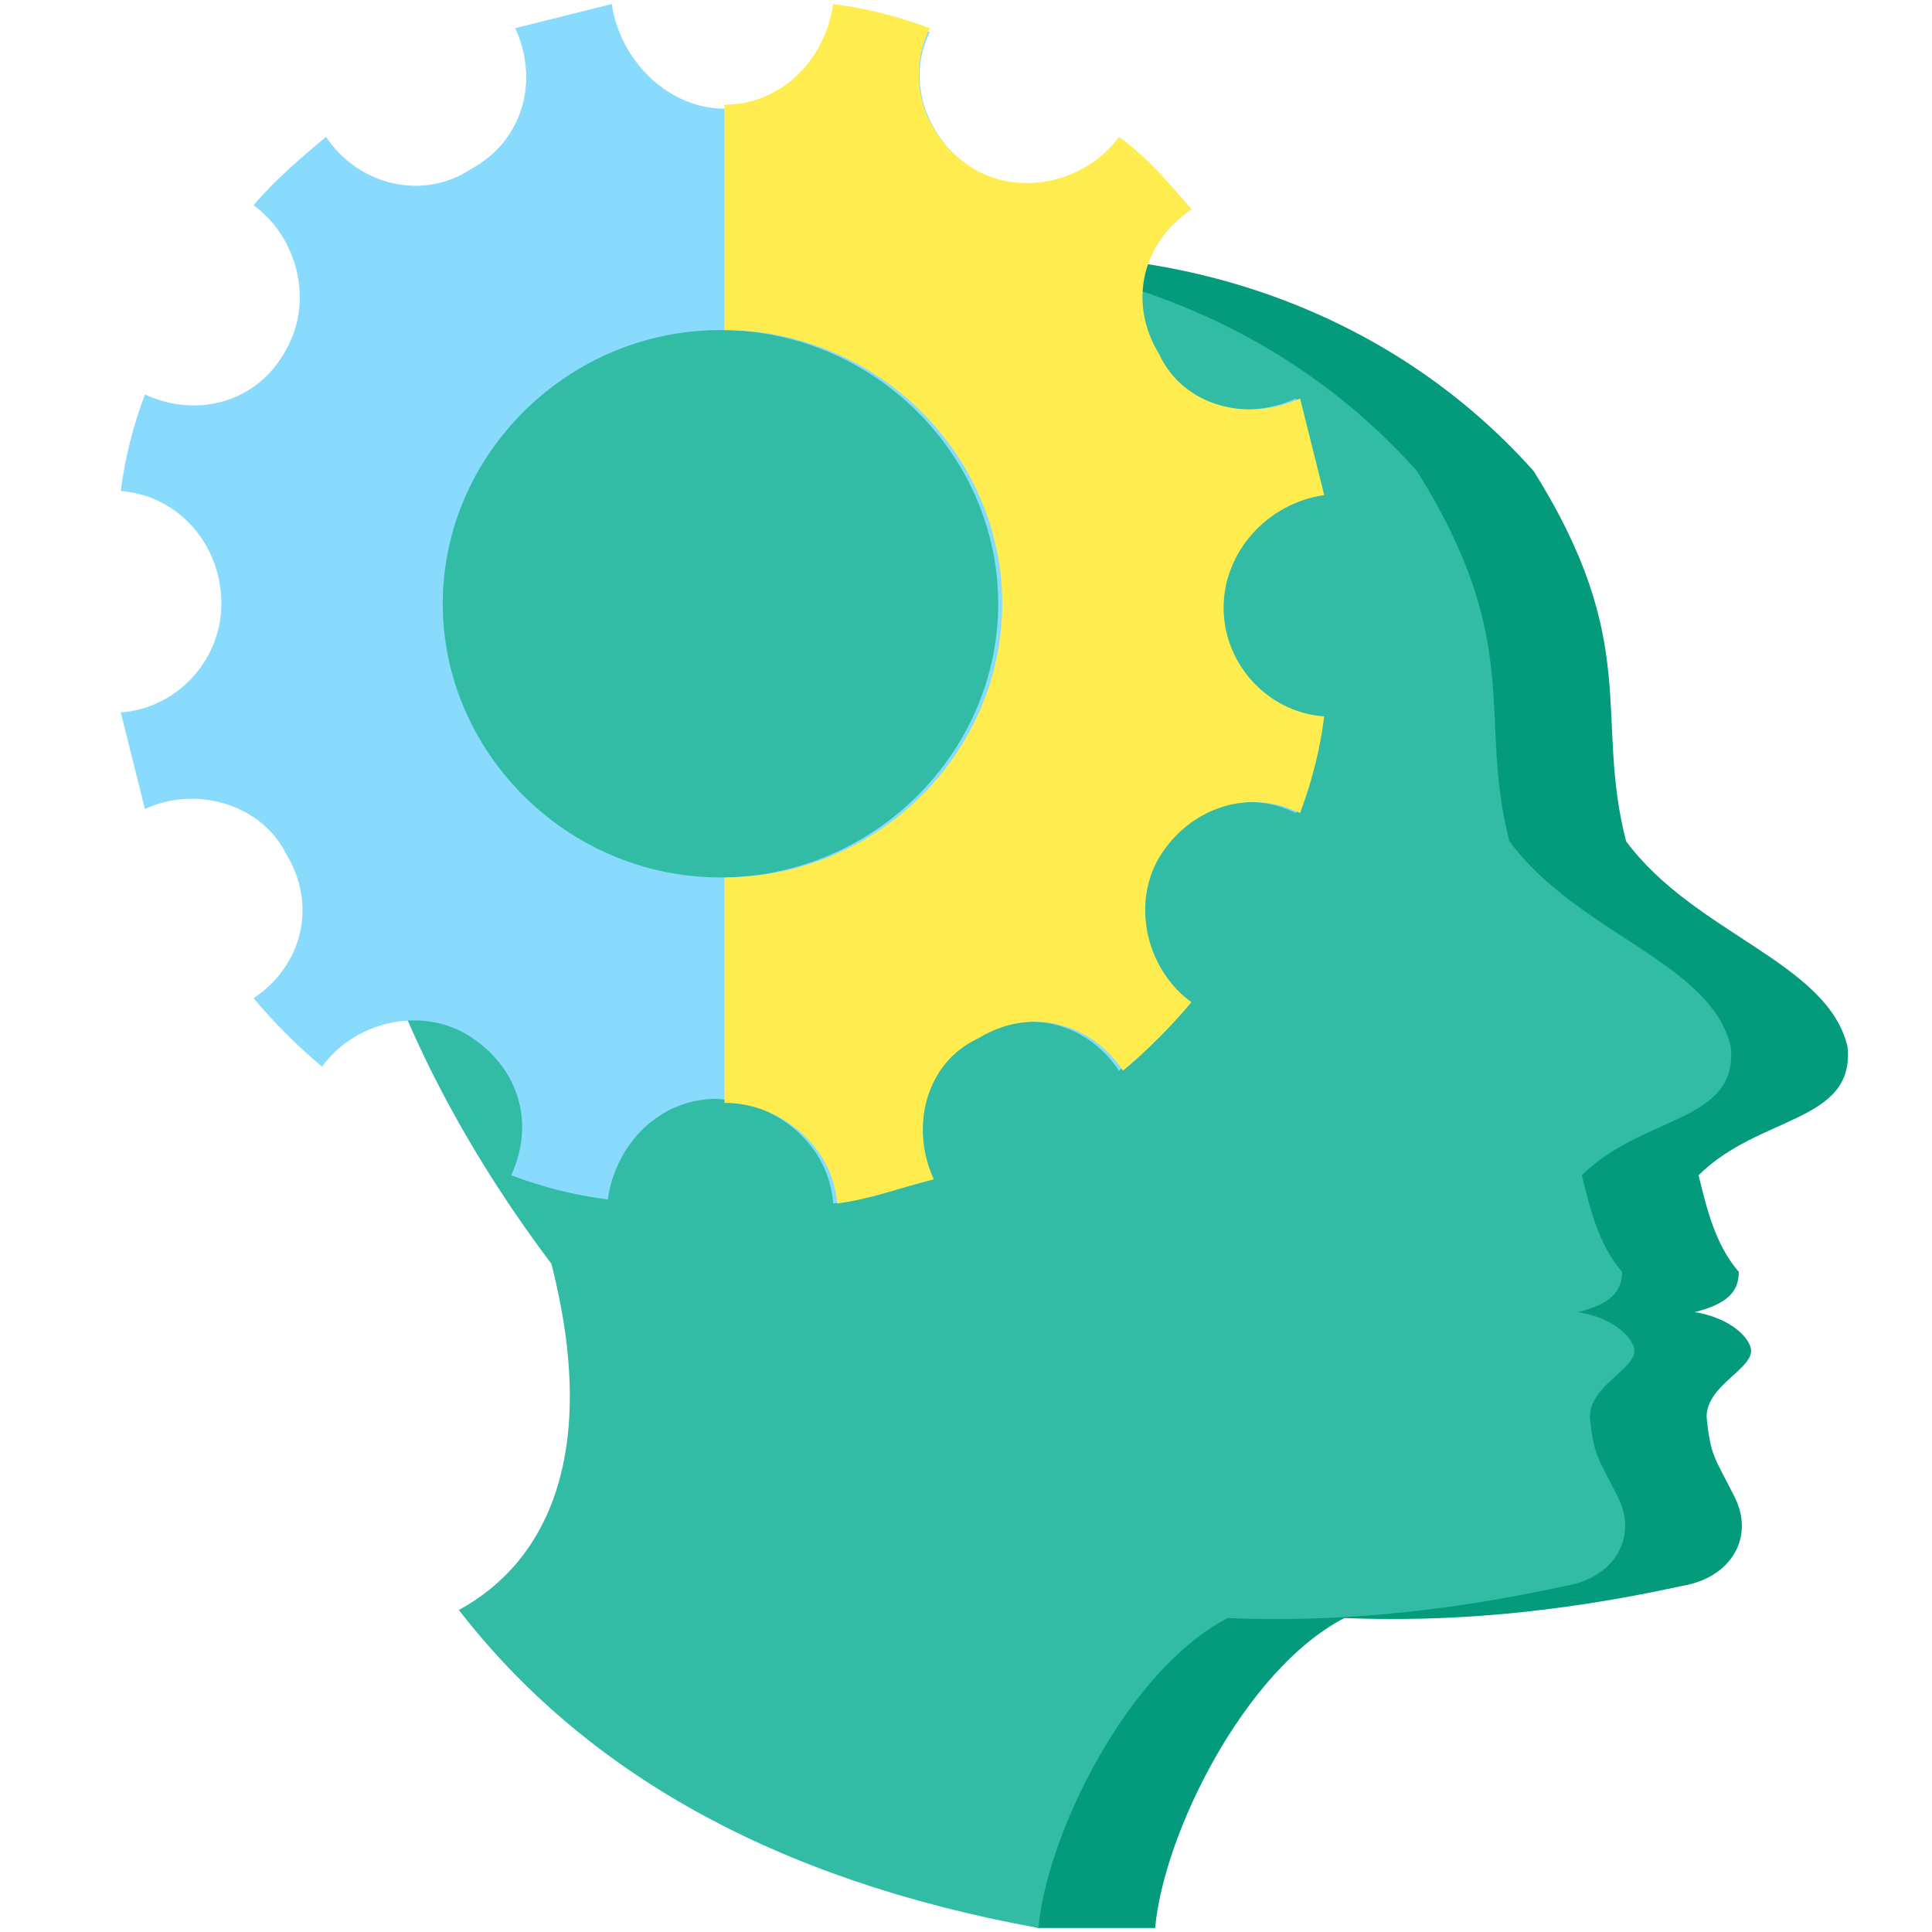
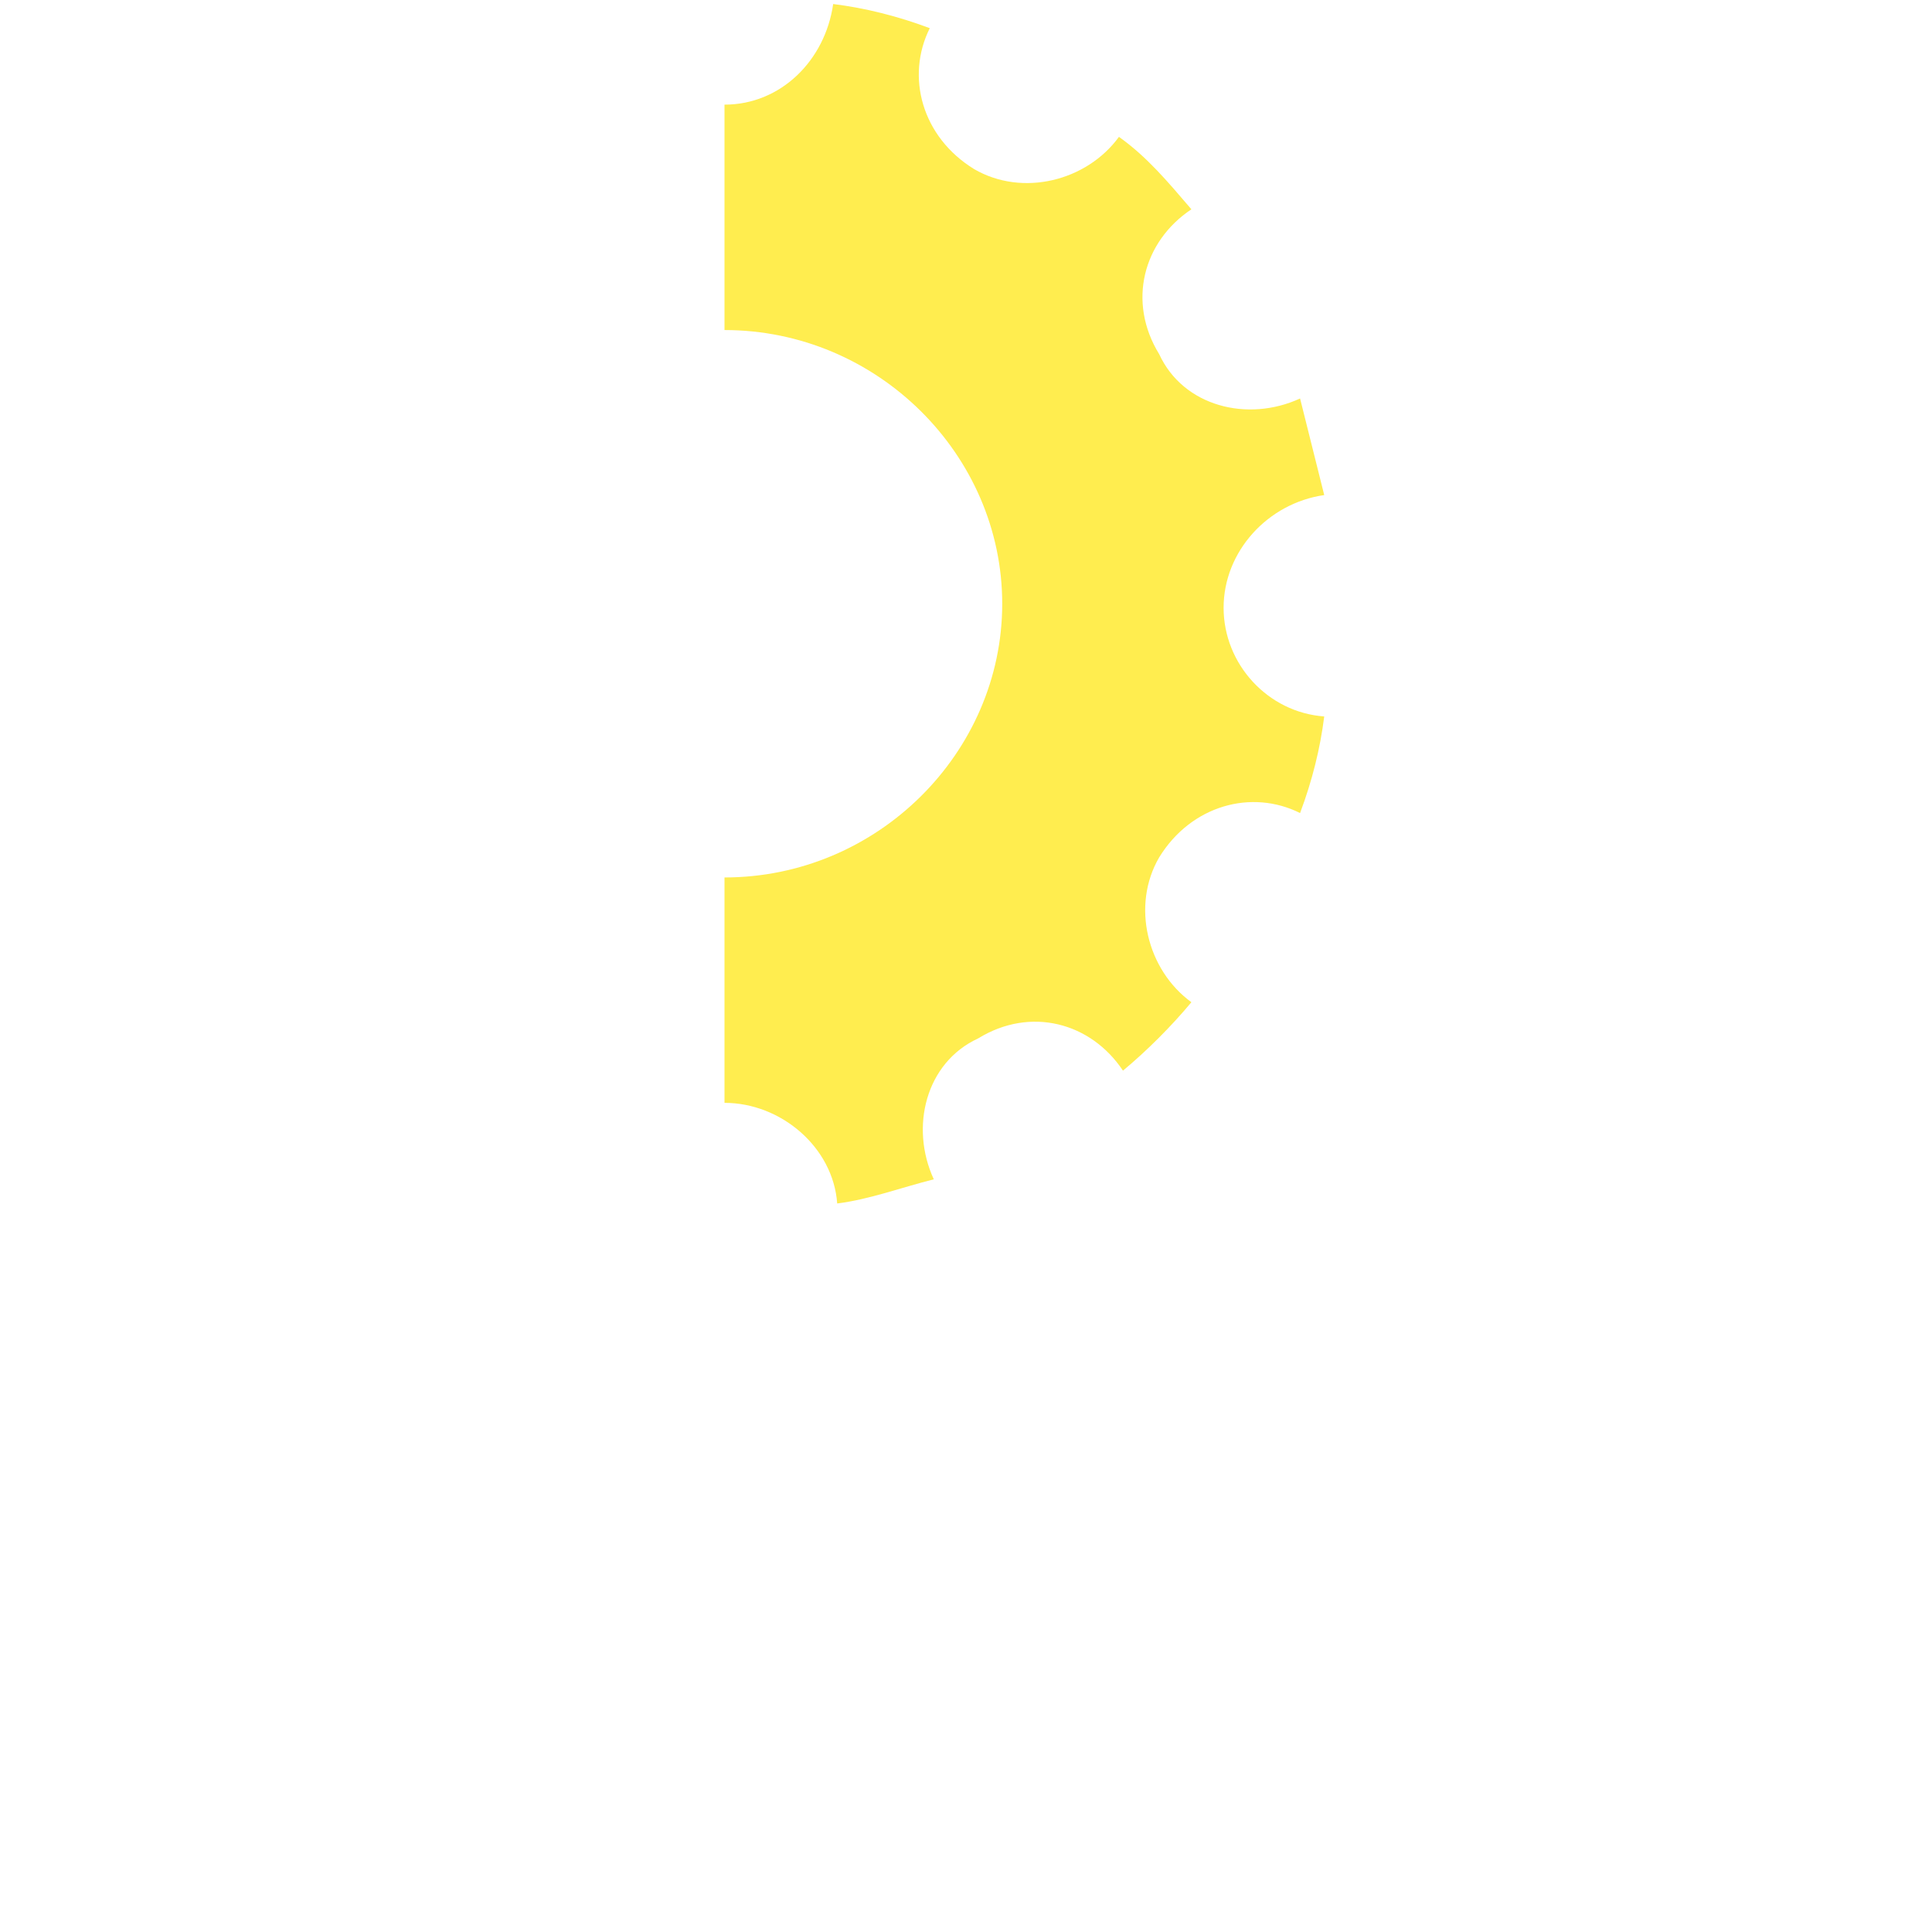
<svg xmlns="http://www.w3.org/2000/svg" version="1.1" id="Layer_1" x="0px" y="0px" viewBox="0 0 48 48" style="enable-background:new 0 0 48 48;" xml:space="preserve">
  <style type="text/css">
	.st0{fill-rule:evenodd;clip-rule:evenodd;fill:#049B7C;}
	.st1{fill-rule:evenodd;clip-rule:evenodd;fill:#33BCA5;}
	.st2{fill-rule:evenodd;clip-rule:evenodd;fill:#88DBFD;}
	.st3{fill-rule:evenodd;clip-rule:evenodd;fill:#FFED4F;}
</style>
  <g>
-     <path class="st0" d="M14.3,40c2.2-1.2,3.5-3.9,2.3-8.6c-3.7-4.9-6.7-11.8-4.3-17c3.9-9.3,18.4-11,25.8-2.7c2.7,4.3,1.5,6.1,2.3,9.2   c1.7,2.3,5,3,5.5,5.1c0.2,1.9-2.2,1.7-3.7,3.2c0.2,0.8,0.4,1.7,1,2.4c0,0.5-0.3,0.8-1.1,1c0.7,0.1,1.3,0.5,1.4,0.9   c0.1,0.5-1.1,0.9-1.1,1.7c0.1,1,0.2,1,0.7,2c0.5,1-0.1,2-1.3,2.2c-3.2,0.7-5.9,0.9-8.4,0.8c-2.5,1.3-4.5,5.4-4.7,7.7h-2.9   C20.9,46.5,16.9,43.3,14.3,40z" />
-     <path class="st1" d="M11.4,40c2.2-1.2,3.5-3.9,2.3-8.6c-3.7-4.9-6.7-11.8-4.3-17c3.9-9.3,18.4-11,25.8-2.7c2.7,4.3,1.5,6.1,2.3,9.2   c1.7,2.3,5,3,5.5,5.1c0.2,1.9-2.2,1.7-3.7,3.2c0.2,0.8,0.4,1.7,1,2.4c0,0.5-0.3,0.8-1.1,1c0.7,0.1,1.3,0.5,1.4,0.9   c0.1,0.5-1.1,0.9-1.1,1.7c0.1,1,0.2,1,0.7,2c0.5,1-0.1,2-1.3,2.2c-3.2,0.7-5.9,0.9-8.4,0.8c-2.5,1.3-4.5,5.4-4.7,7.7   C19.2,46.7,14.5,44,11.4,40z" />
-     <path class="st2" d="M20.7,29.9c0.8-0.1,1.6-0.4,2.4-0.6c-0.6-1.3-0.2-2.9,1.1-3.5c1.3-0.8,2.8-0.4,3.6,0.8   c0.6-0.5,1.2-1.1,1.7-1.7c-1.1-0.8-1.5-2.4-0.8-3.6c0.8-1.3,2.3-1.7,3.5-1.1c0.3-0.8,0.5-1.6,0.6-2.4c-1.4-0.1-2.5-1.3-2.5-2.7   s1.1-2.6,2.5-2.8c-0.2-0.8-0.4-1.6-0.6-2.4c-1.3,0.6-2.9,0.2-3.5-1.1C28,7.5,28.4,6,29.6,5.2c-0.5-0.6-1.1-1.2-1.7-1.7   c-0.8,1.1-2.4,1.5-3.6,0.8C23,3.5,22.5,2,23.1,0.8c-0.8-0.3-1.6-0.4-2.4-0.6c-0.2,1.4-1.3,2.5-2.7,2.5c-1.4,0-2.6-1.2-2.8-2.6   c-0.8,0.2-1.6,0.4-2.4,0.6c0.6,1.3,0.2,2.8-1.1,3.5c-1.2,0.8-2.8,0.4-3.6-0.8C7.5,3.9,6.8,4.5,6.3,5.1c1.1,0.8,1.5,2.4,0.8,3.6   C6.4,10,4.9,10.4,3.6,9.8c-0.3,0.8-0.5,1.6-0.6,2.4c1.4,0.1,2.5,1.3,2.5,2.8c0,1.4-1.1,2.6-2.5,2.7c0.2,0.8,0.4,1.6,0.6,2.4   c1.3-0.6,2.9-0.1,3.5,1.1c0.8,1.3,0.4,2.8-0.8,3.6c0.5,0.6,1.1,1.2,1.7,1.7c0.8-1.1,2.4-1.5,3.6-0.8c1.3,0.8,1.7,2.2,1.1,3.5   c0.8,0.3,1.6,0.5,2.4,0.6c0.2-1.4,1.3-2.5,2.7-2.5C19.4,27.4,20.6,28.5,20.7,29.9z M17.9,21.8c-3.8,0-6.9-3.1-6.9-6.8   s3.1-6.8,6.9-6.8c3.8,0,6.9,3.1,6.9,6.8S21.7,21.8,17.9,21.8z" />
    <path class="st3" d="M20.8,29.9c0.8-0.1,1.6-0.4,2.4-0.6c-0.6-1.3-0.2-2.9,1.1-3.5c1.3-0.8,2.8-0.4,3.6,0.8   c0.6-0.5,1.2-1.1,1.7-1.7c-1.1-0.8-1.5-2.4-0.8-3.6c0.8-1.3,2.3-1.7,3.5-1.1c0.3-0.8,0.5-1.6,0.6-2.4c-1.4-0.1-2.5-1.3-2.5-2.7   s1.1-2.6,2.5-2.8c-0.2-0.8-0.4-1.6-0.6-2.4c-1.3,0.6-2.9,0.2-3.5-1.1c-0.8-1.3-0.4-2.8,0.8-3.6c-0.6-0.7-1.1-1.3-1.8-1.8   c-0.8,1.1-2.4,1.5-3.6,0.8c-1.3-0.8-1.7-2.3-1.1-3.5c-0.8-0.3-1.6-0.5-2.4-0.6c-0.2,1.4-1.3,2.5-2.7,2.5v5.6c3.8,0,6.9,3.1,6.9,6.8   s-3.1,6.8-6.9,6.8v5.6C19.4,27.4,20.7,28.5,20.8,29.9z" />
  </g>
</svg>